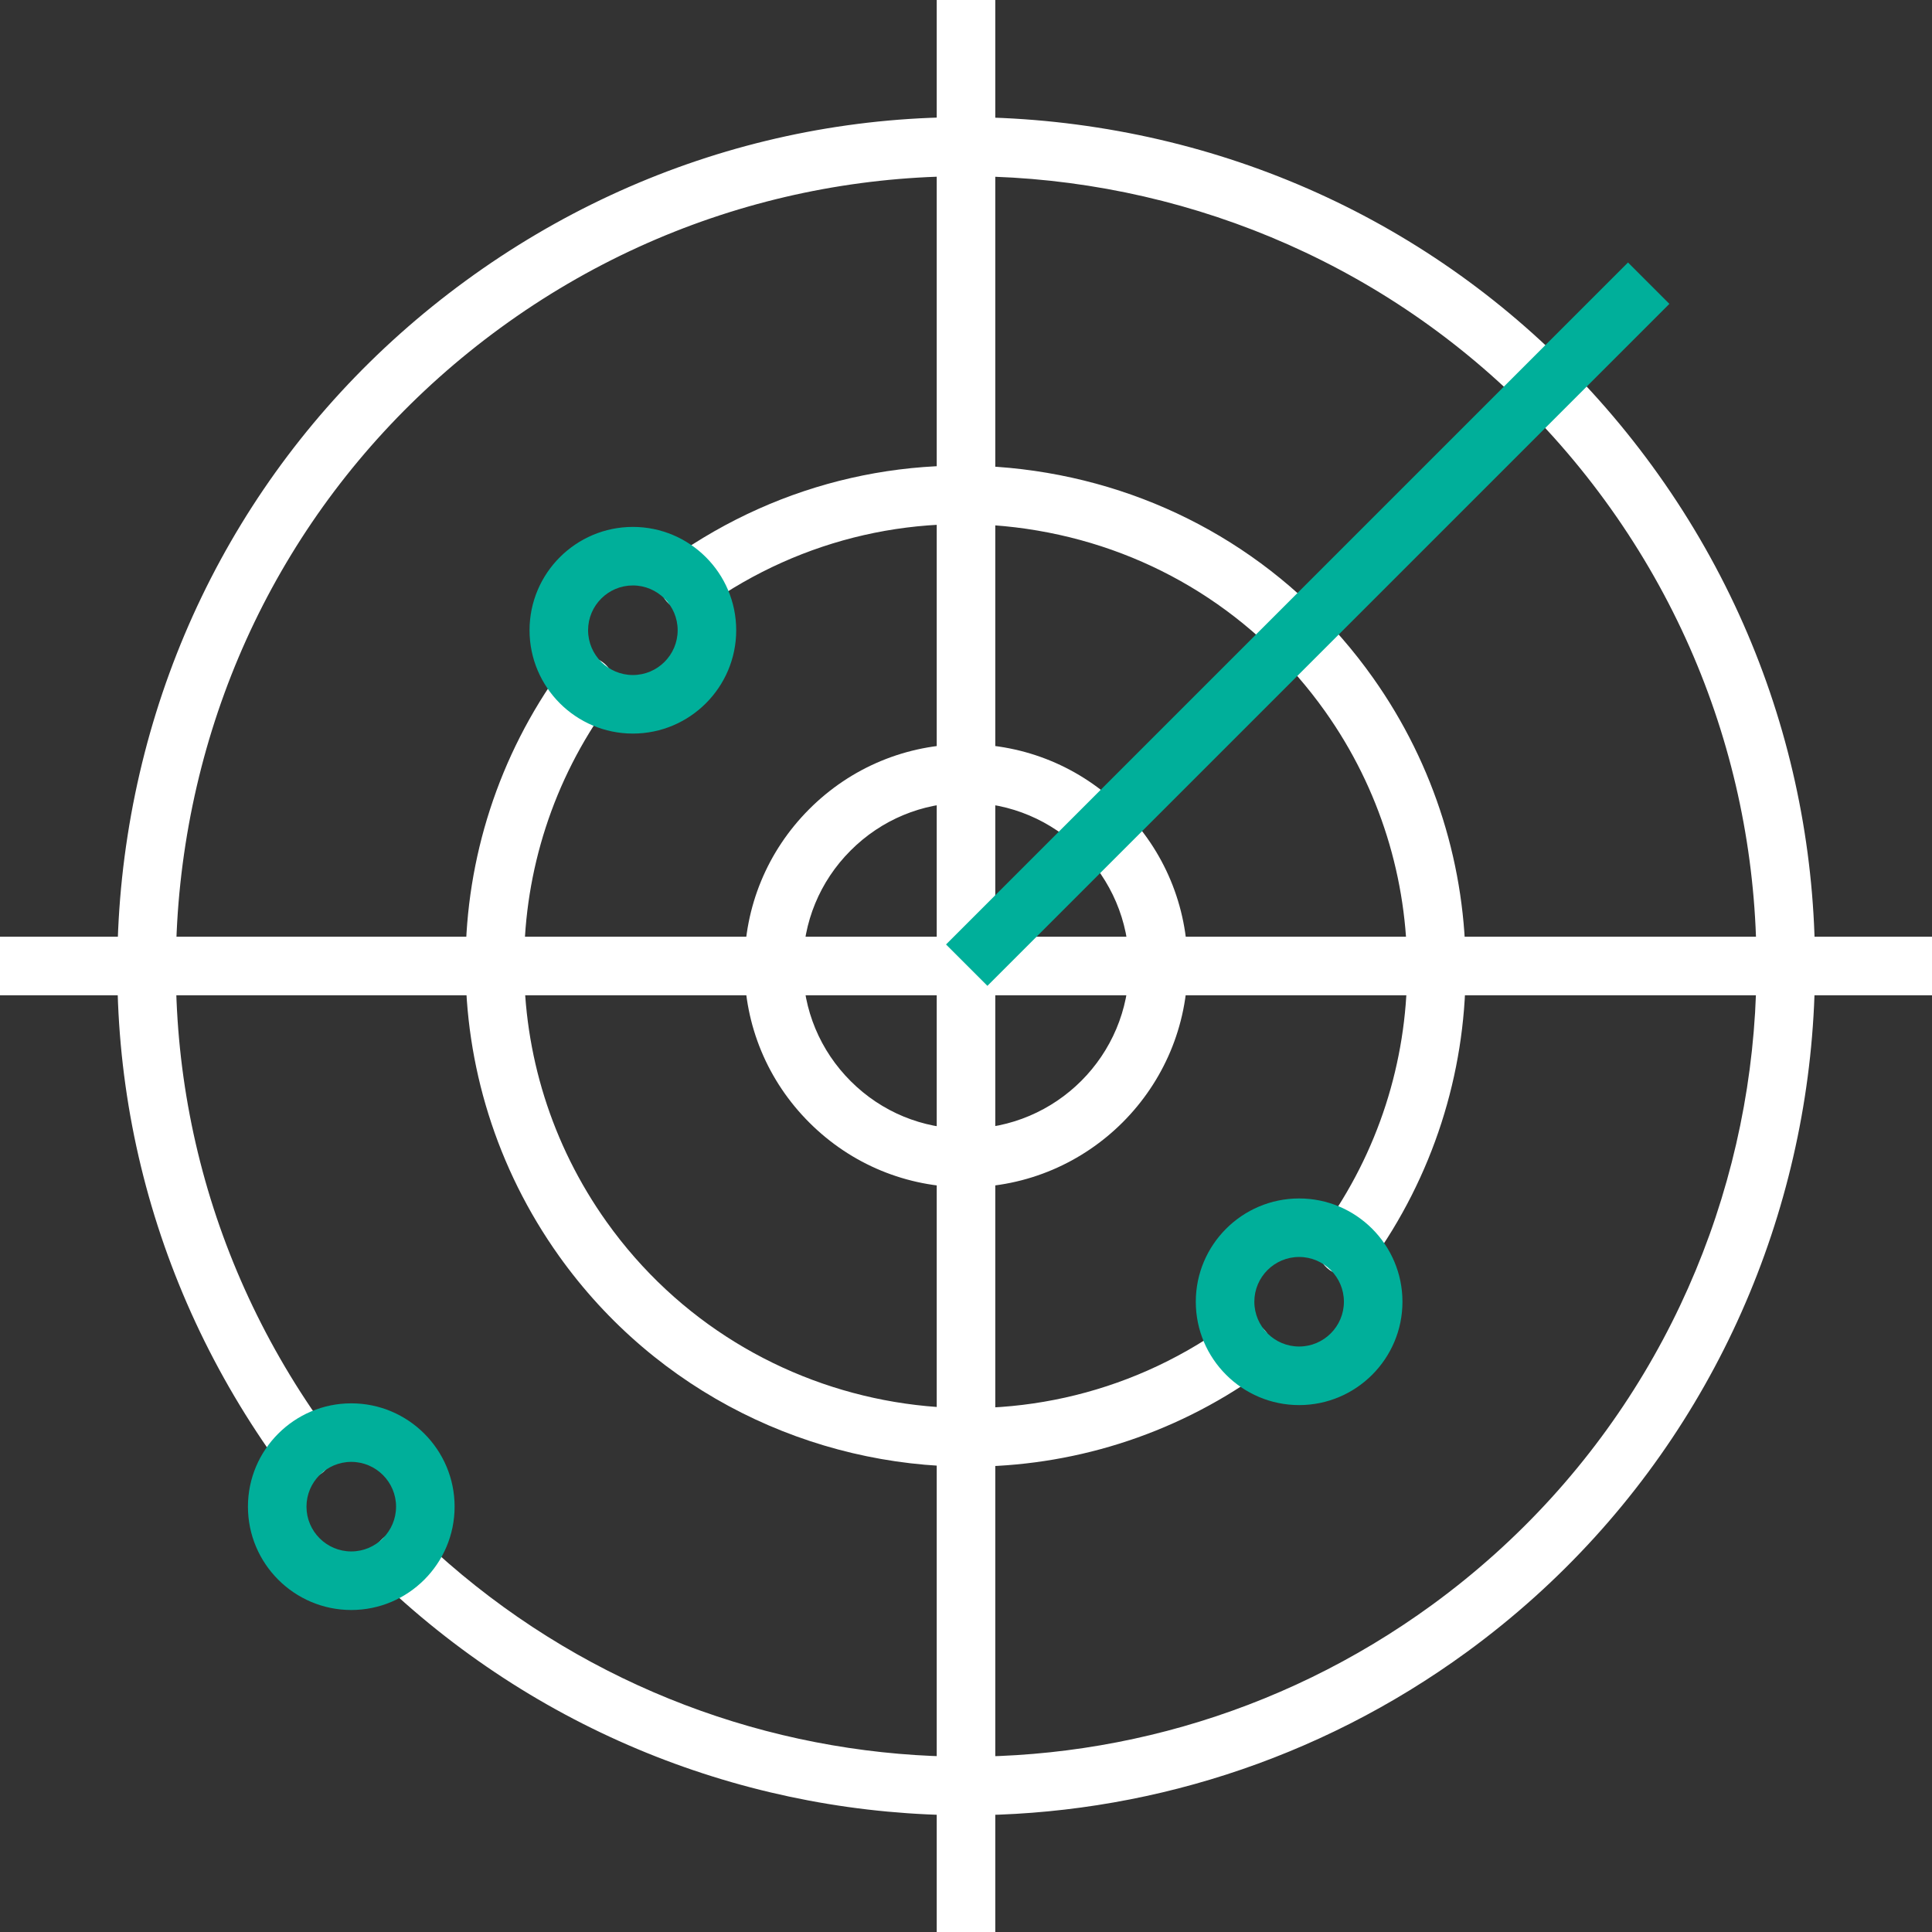
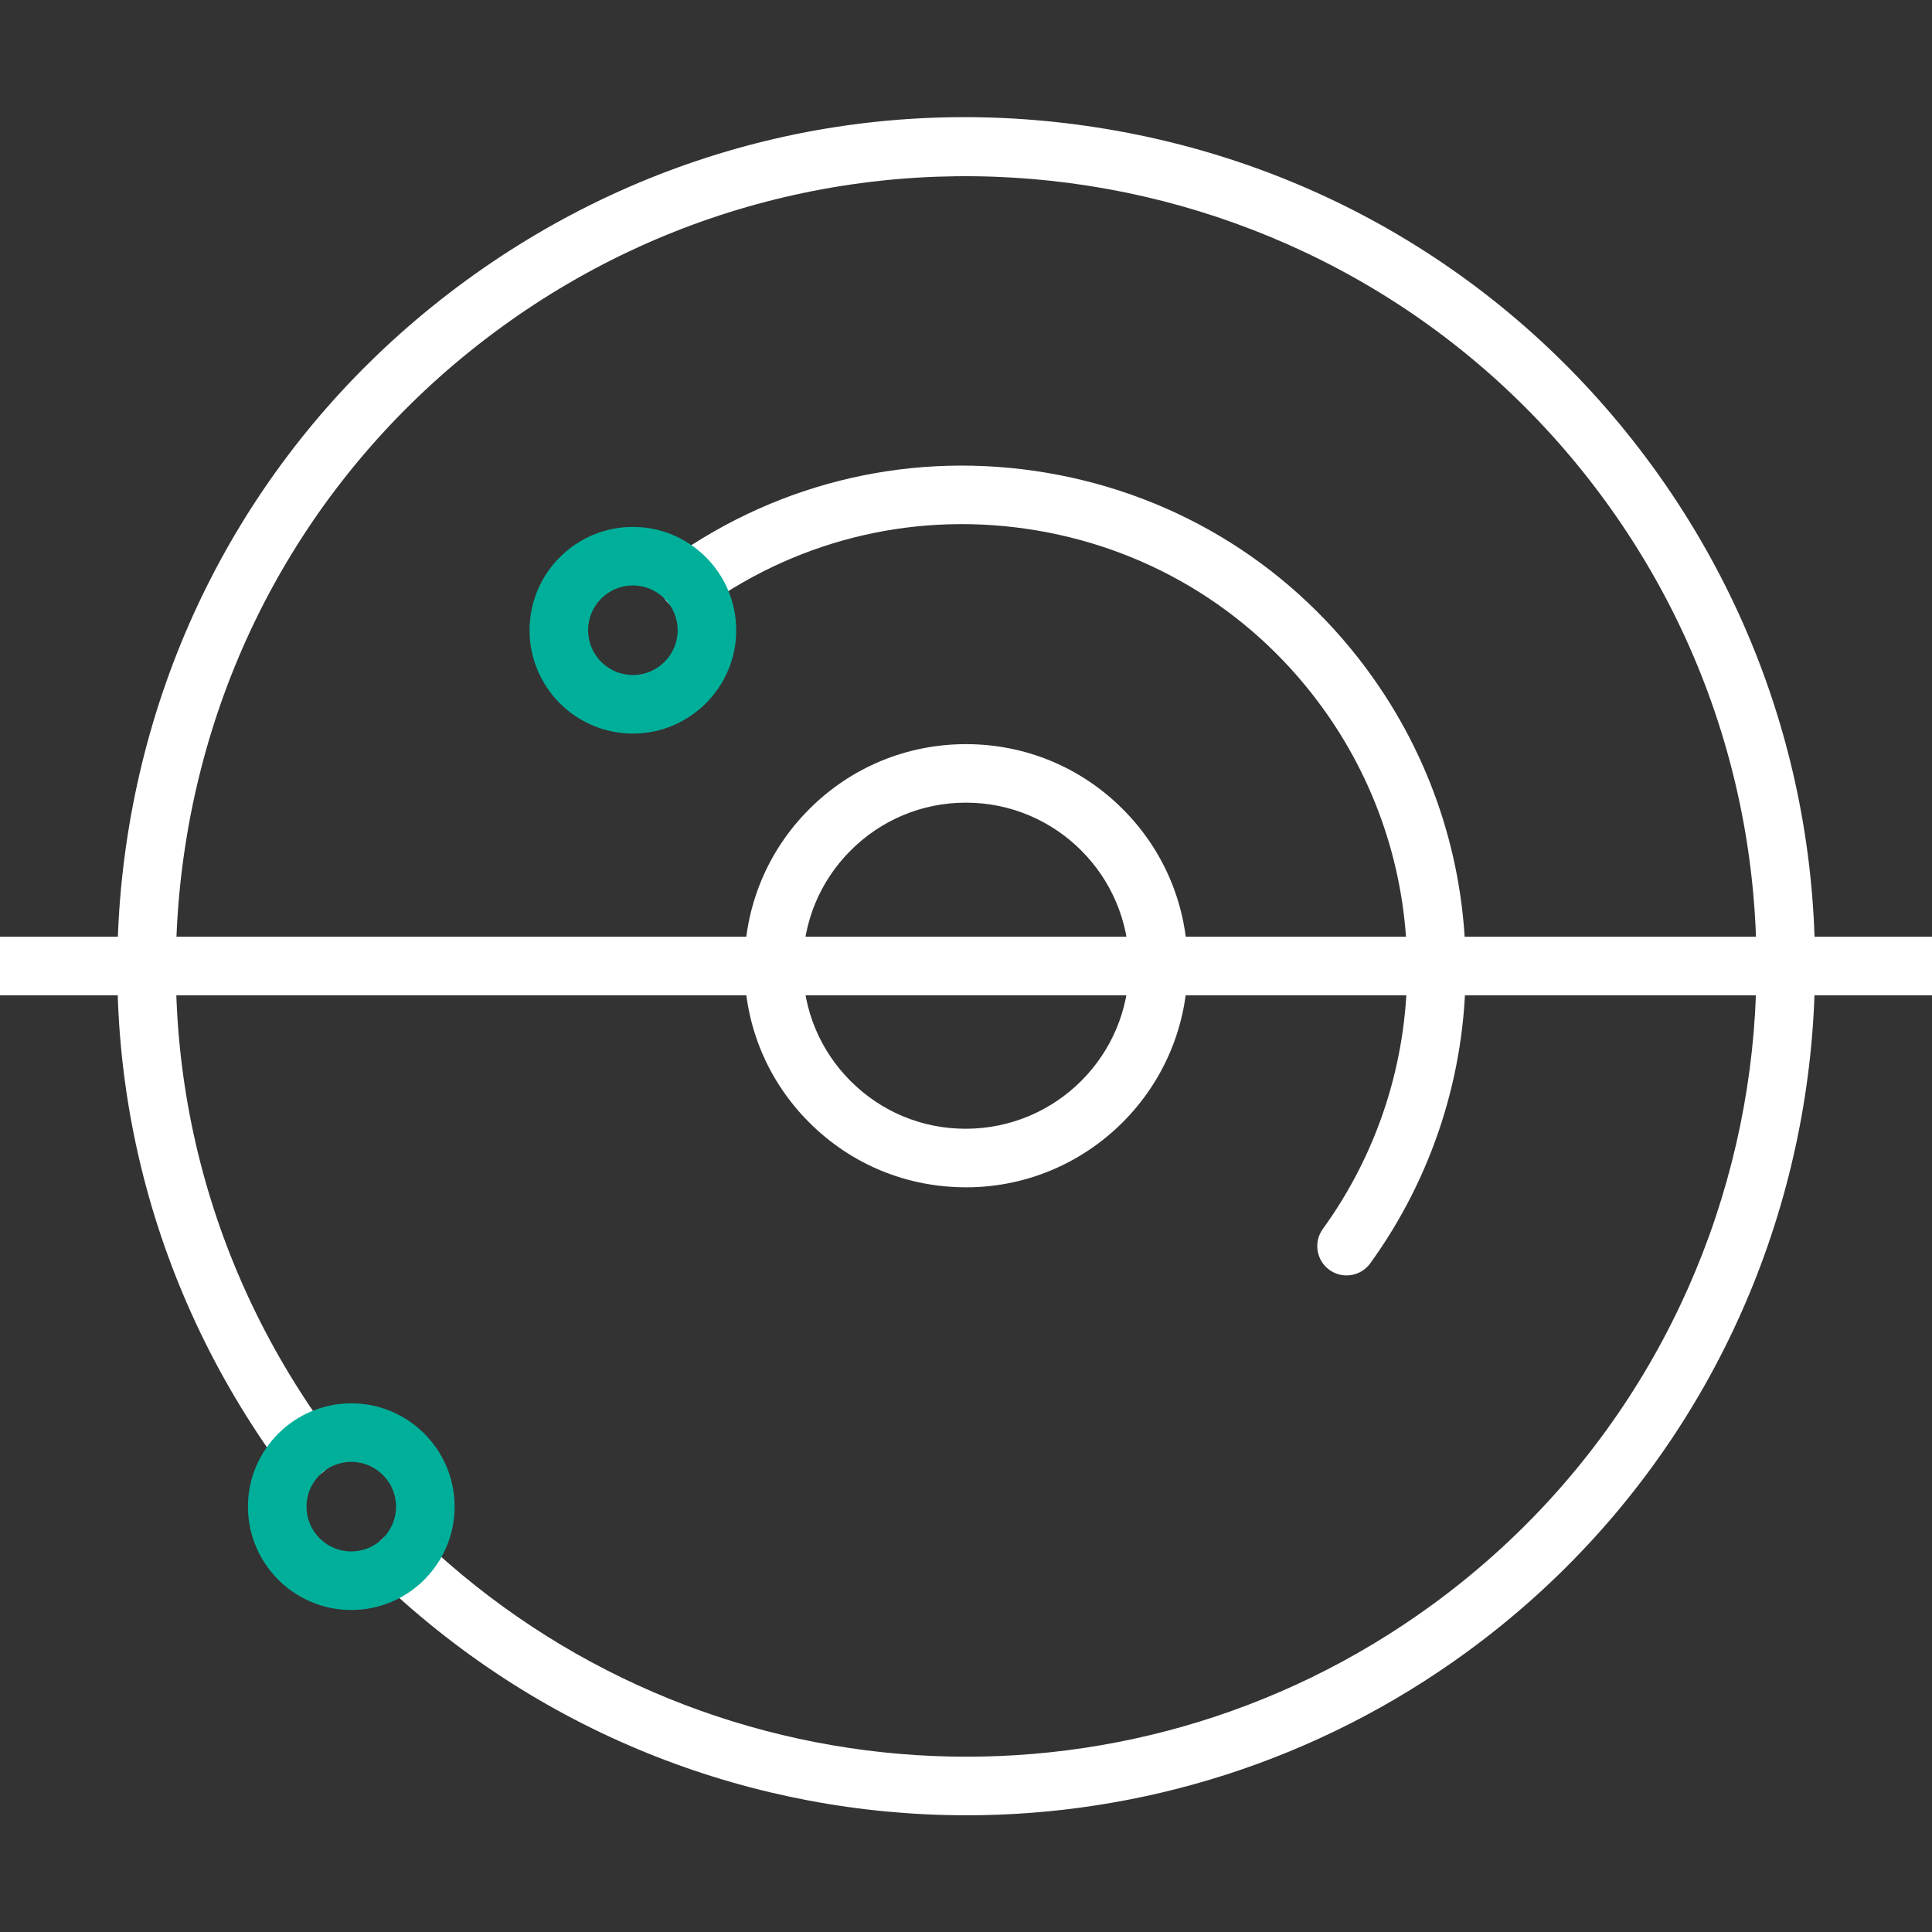
<svg xmlns="http://www.w3.org/2000/svg" version="1.1" id="Layer_1" x="0px" y="0px" viewBox="0 0 66 66" style="enable-background:new 0 0 66 66;" xml:space="preserve">
  <rect x="0" y="0" width="66" height="66" fill="#333333" stroke="none" />
  <title>Artboard 183</title>
  <g>
    <path style="fill:#FFFFFF;" d="M32.997,40.56c-2.023,0-3.917-0.783-5.344-2.206c-1.43-1.425-2.219-3.322-2.222-5.342l1-0.011   l-1,0.002c-0.003-2.022,0.781-3.925,2.208-5.356c1.427-1.432,3.328-2.222,5.35-2.226c0.004,0,0.008,0,0.012,0   c2.018,0,3.915,0.784,5.344,2.209c1.432,1.427,2.223,3.327,2.226,5.35c0.007,4.174-3.384,7.574-7.559,7.581   C33.006,40.56,33.001,40.56,32.997,40.56z M33.001,27.42c-0.003,0-0.006,0-0.009,0c-1.488,0.002-2.886,0.584-3.937,1.638   c-1.051,1.053-1.627,2.453-1.625,3.94c0,0.001,0,0.001,0,0.002v0.01c0.002,1.483,0.583,2.879,1.635,3.928   c1.049,1.046,2.441,1.622,3.922,1.622c0.003,0,0.007,0,0.011,0c3.082-0.005,5.577-2.507,5.572-5.578   C38.565,29.913,36.067,27.42,33.001,27.42z" />
  </g>
  <g>
-     <path style="fill:#FFFFFF;" d="M33.102,50.104c-5.369,0-10.662-2.505-14.008-7.201c-4.289-6.021-4.25-14.083,0.098-20.061   c0.324-0.447,0.951-0.546,1.396-0.221c0.447,0.325,0.546,0.95,0.221,1.396c-3.841,5.282-3.875,12.406-0.086,17.725   c4.854,6.812,14.344,8.405,21.157,3.553c0.451-0.32,1.074-0.215,1.395,0.234s0.216,1.074-0.234,1.395   C40.026,49.072,36.548,50.104,33.102,50.104z" />
-   </g>
+     </g>
  <g>
    <path style="fill:#FFFFFF;" d="M45.999,43.57c-0.203,0-0.408-0.062-0.585-0.189c-0.447-0.324-0.548-0.949-0.225-1.396   c3.811-5.27,3.844-12.373,0.083-17.677c-2.346-3.308-5.839-5.504-9.836-6.184c-4-0.681-8.021,0.236-11.328,2.583   c-0.451,0.32-1.075,0.212-1.395-0.237c-0.319-0.451-0.213-1.075,0.237-1.395c3.743-2.654,8.294-3.691,12.82-2.922   c4.524,0.77,8.478,3.255,11.132,6.999c4.257,6.003,4.219,14.042-0.093,20.006C46.615,43.427,46.31,43.57,45.999,43.57z" />
  </g>
  <g>
    <path style="fill:#FFFFFF;" d="M33.019,62.013c-7.226,0-14.415-2.694-19.978-7.979c-0.4-0.38-0.417-1.013-0.036-1.413   c0.382-0.4,1.014-0.417,1.414-0.036c9.46,8.986,23.977,9.925,34.517,2.23C60.959,46.036,63.6,29.112,54.82,17.088   S29.118,2.425,17.093,11.203c-5.825,4.253-9.645,10.52-10.757,17.646c-1.111,7.125,0.619,14.257,4.872,20.082   c0.326,0.446,0.228,1.071-0.218,1.397c-0.447,0.326-1.072,0.228-1.397-0.218C5.024,43.854,3.166,36.193,4.36,28.54   c1.194-7.653,5.297-14.384,11.553-18.952c6.257-4.569,13.917-6.429,21.57-5.232c7.653,1.194,14.384,5.297,18.952,11.553   c9.43,12.915,6.594,31.093-6.32,40.522C44.991,60.171,38.993,62.012,33.019,62.013z" />
  </g>
  <g>
    <rect y="32" style="fill:#FFFFFF;" width="66" height="2" />
  </g>
  <g>
-     <rect x="32" style="fill:#FFFFFF;" width="2" height="66" />
-   </g>
+     </g>
  <g>
    <path style="fill:#00AF9A;" d="M12,55c-1.946,0-3.53-1.584-3.53-3.53S10.054,47.94,12,47.94s3.53,1.583,3.53,3.529S13.946,55,12,55   z M12,49.94c-0.844,0-1.53,0.687-1.53,1.529c0,0.844,0.686,1.53,1.53,1.53s1.53-0.687,1.53-1.53   C13.53,50.627,12.844,49.94,12,49.94z" />
  </g>
  <g>
-     <path style="fill:#00AF9A;" d="M44.38,48c-1.946,0-3.53-1.584-3.53-3.53s1.584-3.529,3.53-3.529s3.53,1.583,3.53,3.529   S46.326,48,44.38,48z M44.38,42.94c-0.844,0-1.53,0.687-1.53,1.529c0,0.844,0.687,1.53,1.53,1.53s1.53-0.687,1.53-1.53   C45.91,43.627,45.224,42.94,44.38,42.94z" />
-   </g>
+     </g>
  <g>
    <path style="fill:#00AF9A;" d="M21.62,25.06c-1.947,0-3.53-1.583-3.53-3.53c0-1.946,1.583-3.53,3.53-3.53   c1.946,0,3.53,1.583,3.53,3.53C25.15,23.477,23.566,25.06,21.62,25.06z M21.62,20c-0.844,0-1.53,0.686-1.53,1.53   s0.687,1.53,1.53,1.53s1.53-0.687,1.53-1.53S22.464,20,21.62,20z" />
  </g>
  <g>
-     <rect x="28.204" y="20.32" transform="matrix(0.707 -0.707 0.707 0.707 -1.989 37.838)" style="fill:#00AF9A;" width="32.952" height="2" />
-   </g>
+     </g>
</svg>